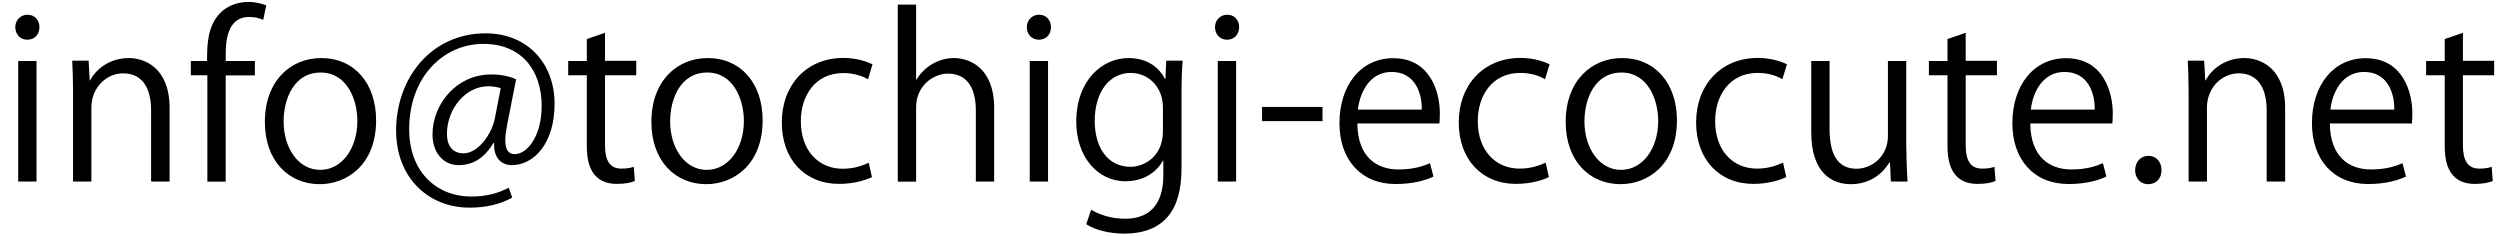
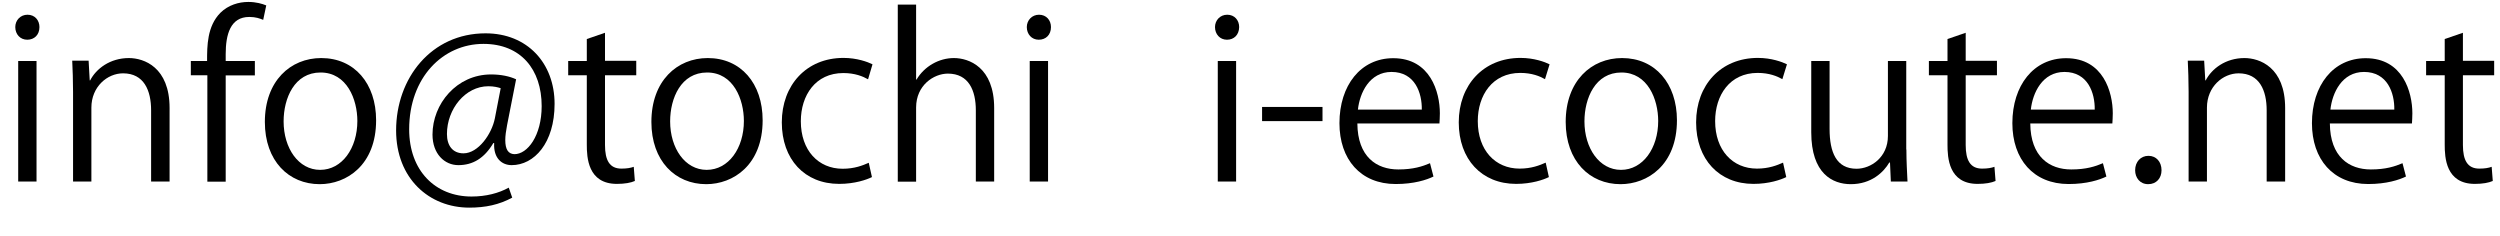
<svg xmlns="http://www.w3.org/2000/svg" version="1.1" id="レイヤー_1" x="0px" y="0px" viewBox="0 0 180 17" style="enable-background:new 0 0 180 17;" xml:space="preserve">
  <g>
    <path d="M1.96,2.86c-0.51,0-0.86-0.4-0.86-0.91c0-0.49,0.37-0.89,0.88-0.89c0.53,0,0.86,0.4,0.86,0.89   C2.84,2.51,2.47,2.86,1.96,2.86z M2.63,13.07H1.31V4.39h1.32V13.07z" />
    <path d="M12.2,13.07h-1.32V7.94c0-1.42-0.51-2.66-2.02-2.66c-1.13,0-2.28,0.96-2.28,2.47v5.32H5.26V6.62   c0-0.89-0.03-1.55-0.06-2.25h1.18l0.08,1.42h0.03c0.43-0.84,1.43-1.61,2.79-1.61c1.08,0,2.93,0.65,2.93,3.6V13.07z" />
    <path d="M14.91,4.39c0-1.08,0-2.5,0.96-3.47c0.57-0.56,1.32-0.78,2.01-0.78c0.56,0,1,0.13,1.29,0.25l-0.22,1.04   c-0.24-0.1-0.54-0.21-1-0.21c-1.37,0-1.7,1.27-1.7,2.68v0.49h2.1v1.04h-2.1v7.65h-1.32V5.42h-1.19V4.39H14.91z" />
    <path d="M27.08,8.66c0,3.23-2.13,4.6-4.06,4.6c-2.23,0-3.95-1.67-3.95-4.48c0-2.96,1.85-4.6,4.06-4.6   C25.51,4.18,27.08,6,27.08,8.66z M23.08,5.22c-1.88,0-2.66,1.85-2.66,3.52c0,1.93,1.07,3.49,2.63,3.49c1.58,0,2.68-1.56,2.68-3.52   C25.73,7.16,24.98,5.22,23.08,5.22z" />
    <path d="M36.51,9.01c-0.08,0.41-0.13,0.78-0.13,1.07c0,0.69,0.22,1,0.65,1.02C37.98,11.11,39,9.77,39,7.64   c0-2.64-1.5-4.48-4.19-4.48c-2.92,0-5.35,2.42-5.35,6.15c0,2.98,1.88,4.84,4.49,4.84c1.04,0,1.96-0.24,2.68-0.64l0.25,0.72   c-0.94,0.51-1.93,0.72-3.09,0.72c-2.88,0-5.27-2.09-5.27-5.56c0-3.76,2.53-6.99,6.44-6.99c3.01,0,4.97,2.15,4.97,5.08   c0,2.82-1.47,4.41-3.09,4.41c-0.69,0-1.32-0.48-1.26-1.59h-0.06c-0.65,1.1-1.48,1.59-2.52,1.59c-0.99,0-1.86-0.81-1.86-2.2   c0-2.21,1.74-4.33,4.22-4.33c0.73,0,1.35,0.14,1.8,0.35L36.51,9.01z M36.05,6.35c-0.18-0.06-0.48-0.14-0.89-0.14   c-1.66,0-2.98,1.64-2.98,3.44c0,0.83,0.41,1.39,1.19,1.39c1.07,0,2.04-1.4,2.26-2.52L36.05,6.35z" />
    <path d="M42.25,2.81l1.31-0.45v2.02h2.25v1.04h-2.25v5.02c0,1.1,0.33,1.7,1.18,1.7c0.4,0,0.67-0.05,0.89-0.13l0.08,1.02   c-0.29,0.13-0.73,0.21-1.29,0.21c-2.1,0-2.17-1.91-2.17-2.83V5.42h-1.34V4.39h1.34V2.81z" />
    <path d="M54.91,8.66c0,3.23-2.13,4.6-4.06,4.6c-2.23,0-3.95-1.67-3.95-4.48c0-2.96,1.85-4.6,4.06-4.6   C53.34,4.18,54.91,6,54.91,8.66z M50.91,5.22c-1.88,0-2.66,1.85-2.66,3.52c0,1.93,1.07,3.49,2.63,3.49c1.58,0,2.68-1.56,2.68-3.52   C53.56,7.16,52.81,5.22,50.91,5.22z" />
    <path d="M62.78,12.75c-0.38,0.19-1.24,0.49-2.36,0.49c-2.49,0-4.13-1.77-4.13-4.43c0-2.68,1.77-4.64,4.44-4.64   c0.97,0,1.75,0.29,2.09,0.46L62.5,5.71c-0.37-0.21-0.94-0.45-1.78-0.45c-2.01,0-3.06,1.61-3.06,3.47c0,2.1,1.26,3.42,3.01,3.42   c0.86,0,1.45-0.24,1.88-0.43L62.78,12.75z" />
    <path d="M71.58,13.07h-1.32V7.94c0-1.42-0.51-2.64-2.01-2.64c-1.02,0-2.29,0.84-2.29,2.44v5.34h-1.32V0.33h1.32v5.4h0.03   c0.57-0.96,1.62-1.55,2.69-1.55s2.9,0.65,2.9,3.6V13.07z" />
    <path d="M74.79,2.86c-0.51,0-0.86-0.4-0.86-0.91c0-0.49,0.37-0.89,0.88-0.89c0.53,0,0.86,0.4,0.86,0.89   C75.67,2.51,75.3,2.86,74.79,2.86z M75.46,13.07h-1.32V4.39h1.32V13.07z" />
-     <path d="M85.15,4.37c-0.05,0.62-0.08,1.32-0.08,2.39v5.07c0,1.51-0.03,4.99-4.14,4.99c-0.99,0-2.07-0.24-2.72-0.68l0.35-1.04   c0.56,0.33,1.4,0.65,2.44,0.65c1.59,0,2.76-0.84,2.76-3.14v-1.04h-0.03c-0.45,0.81-1.37,1.48-2.69,1.48   c-2.07,0-3.55-1.83-3.55-4.27c0-3.01,1.88-4.6,3.76-4.6c1.48,0,2.26,0.8,2.63,1.5h0.03l0.06-1.31H85.15z M83.73,7.72   c0-1.51-1.1-2.47-2.31-2.47c-1.53,0-2.6,1.35-2.6,3.46c0,1.85,0.89,3.3,2.58,3.3c0.99,0,2.33-0.75,2.33-2.55V7.72z" />
    <path d="M88.34,2.86c-0.51,0-0.86-0.4-0.86-0.91c0-0.49,0.37-0.89,0.88-0.89c0.53,0,0.86,0.4,0.86,0.89   C89.21,2.51,88.85,2.86,88.34,2.86z M89,13.07h-1.32V4.39H89V13.07z" />
    <path d="M90.87,7.7h4.35v1.02h-4.35V7.7z" />
    <path d="M103.21,12.71c-0.49,0.24-1.4,0.54-2.72,0.54c-2.53,0-4.05-1.78-4.05-4.38c0-2.72,1.53-4.68,3.87-4.68   c2.68,0,3.36,2.45,3.36,3.97c0,0.3-0.02,0.53-0.03,0.73h-5.91c0.02,2.41,1.39,3.31,2.95,3.31c1.08,0,1.74-0.22,2.28-0.45   L103.21,12.71z M102.37,7.89c0.02-1.18-0.48-2.71-2.18-2.71c-1.59,0-2.29,1.51-2.42,2.71H102.37z" />
    <path d="M111.52,12.75c-0.38,0.19-1.24,0.49-2.36,0.49c-2.48,0-4.13-1.77-4.13-4.43c0-2.68,1.77-4.64,4.45-4.64   c0.97,0,1.75,0.29,2.09,0.46l-0.33,1.07c-0.37-0.21-0.94-0.45-1.78-0.45c-2.01,0-3.06,1.61-3.06,3.47c0,2.1,1.26,3.42,3.01,3.42   c0.86,0,1.45-0.24,1.88-0.43L111.52,12.75z" />
    <path d="M120.74,8.66c0,3.23-2.13,4.6-4.06,4.6c-2.23,0-3.95-1.67-3.95-4.48c0-2.96,1.85-4.6,4.06-4.6   C119.16,4.18,120.74,6,120.74,8.66z M116.74,5.22c-1.88,0-2.66,1.85-2.66,3.52c0,1.93,1.07,3.49,2.63,3.49   c1.58,0,2.68-1.56,2.68-3.52C119.39,7.16,118.64,5.22,116.74,5.22z" />
    <path d="M128.61,12.75c-0.38,0.19-1.24,0.49-2.36,0.49c-2.48,0-4.13-1.77-4.13-4.43c0-2.68,1.77-4.64,4.45-4.64   c0.97,0,1.75,0.29,2.09,0.46l-0.33,1.07c-0.37-0.21-0.94-0.45-1.78-0.45c-2.01,0-3.06,1.61-3.06,3.47c0,2.1,1.26,3.42,3.01,3.42   c0.86,0,1.45-0.24,1.88-0.43L128.61,12.75z" />
    <path d="M137.26,10.76c0,0.89,0.05,1.64,0.08,2.31h-1.2l-0.06-1.37h-0.05c-0.4,0.69-1.29,1.56-2.77,1.56   c-1.31,0-2.85-0.75-2.85-3.74V4.39h1.32v4.89c0,1.69,0.49,2.87,1.94,2.87c1.04,0,2.26-0.83,2.26-2.36v-5.4h1.32V10.76z" />
    <path d="M140.22,2.81l1.31-0.45v2.02h2.25v1.04h-2.25v5.02c0,1.1,0.33,1.7,1.18,1.7c0.4,0,0.67-0.05,0.89-0.13l0.08,1.02   c-0.29,0.13-0.73,0.21-1.29,0.21c-2.1,0-2.17-1.91-2.17-2.83V5.42h-1.34V4.39h1.34V2.81z" />
    <path d="M151.66,12.71c-0.49,0.24-1.4,0.54-2.72,0.54c-2.53,0-4.05-1.78-4.05-4.38c0-2.72,1.53-4.68,3.87-4.68   c2.68,0,3.36,2.45,3.36,3.97c0,0.3-0.02,0.53-0.03,0.73h-5.91c0.02,2.41,1.39,3.31,2.95,3.31c1.08,0,1.74-0.22,2.28-0.45   L151.66,12.71z M150.82,7.89c0.02-1.18-0.48-2.71-2.18-2.71c-1.59,0-2.29,1.51-2.42,2.71H150.82z" />
    <path d="M153.73,12.26c0-0.61,0.4-1.04,0.96-1.04s0.94,0.43,0.94,1.04c0,0.57-0.37,1-0.96,1   C154.07,13.26,153.73,12.79,153.73,12.26z" />
    <path d="M164.52,13.07h-1.32V7.94c0-1.42-0.51-2.66-2.02-2.66c-1.13,0-2.28,0.96-2.28,2.47v5.32h-1.32V6.62   c0-0.89-0.03-1.55-0.06-2.25h1.18l0.08,1.42h0.03c0.43-0.84,1.43-1.61,2.79-1.61c1.08,0,2.93,0.65,2.93,3.6V13.07z" />
    <path d="M173.23,12.71c-0.49,0.24-1.4,0.54-2.72,0.54c-2.53,0-4.05-1.78-4.05-4.38c0-2.72,1.53-4.68,3.87-4.68   c2.68,0,3.36,2.45,3.36,3.97c0,0.3-0.02,0.53-0.03,0.73h-5.91c0.02,2.41,1.39,3.31,2.95,3.31c1.08,0,1.74-0.22,2.28-0.45   L173.23,12.71z M172.39,7.89c0.02-1.18-0.48-2.71-2.18-2.71c-1.59,0-2.29,1.51-2.42,2.71H172.39z" />
    <path d="M176.02,2.81l1.31-0.45v2.02h2.25v1.04h-2.25v5.02c0,1.1,0.33,1.7,1.18,1.7c0.4,0,0.67-0.05,0.89-0.13l0.08,1.02   c-0.29,0.13-0.73,0.21-1.29,0.21c-2.1,0-2.17-1.91-2.17-2.83V5.42h-1.34V4.39h1.34V2.81z" />
  </g>
  <g>
</g>
  <g>
</g>
  <g>
</g>
  <g>
</g>
  <g>
</g>
  <g>
</g>
  <g>
</g>
  <g>
</g>
  <g>
</g>
  <g>
</g>
  <g>
</g>
  <g>
</g>
  <g>
</g>
  <g>
</g>
  <g>
</g>
</svg>